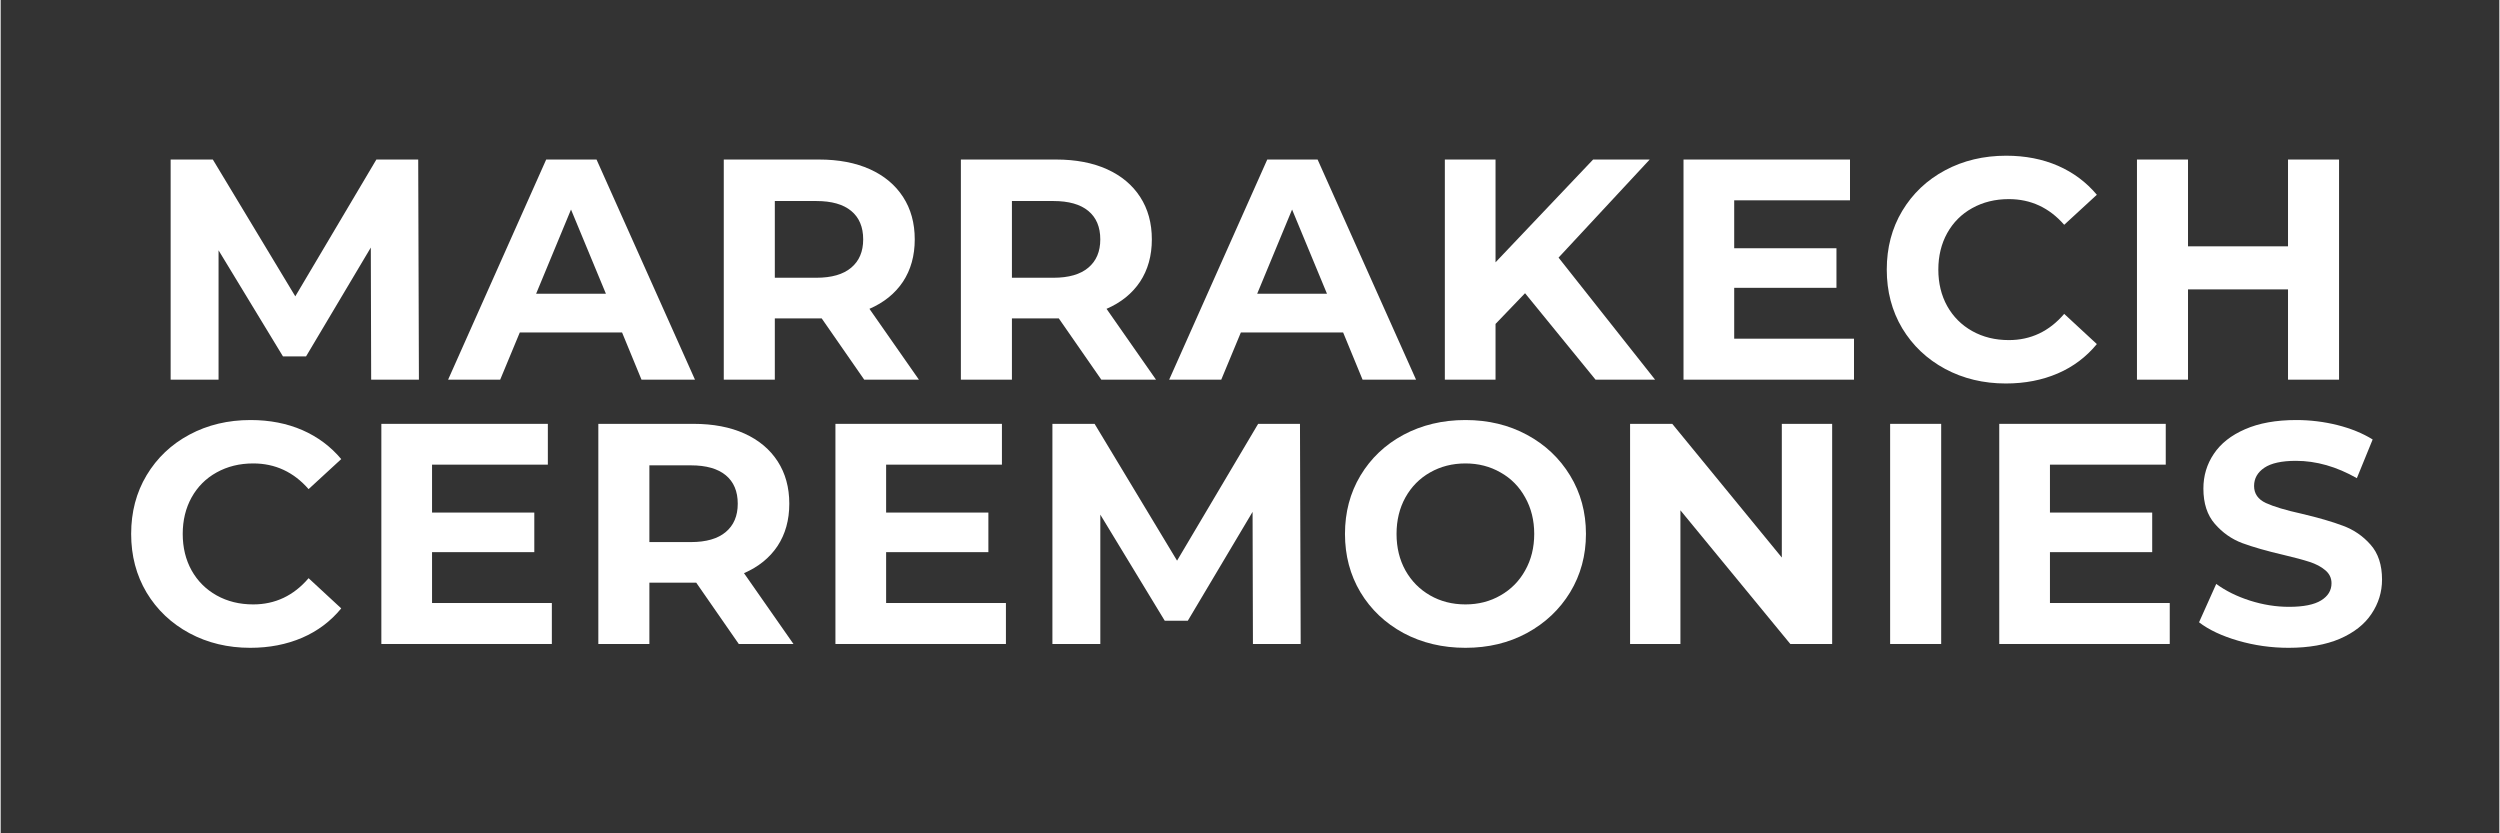
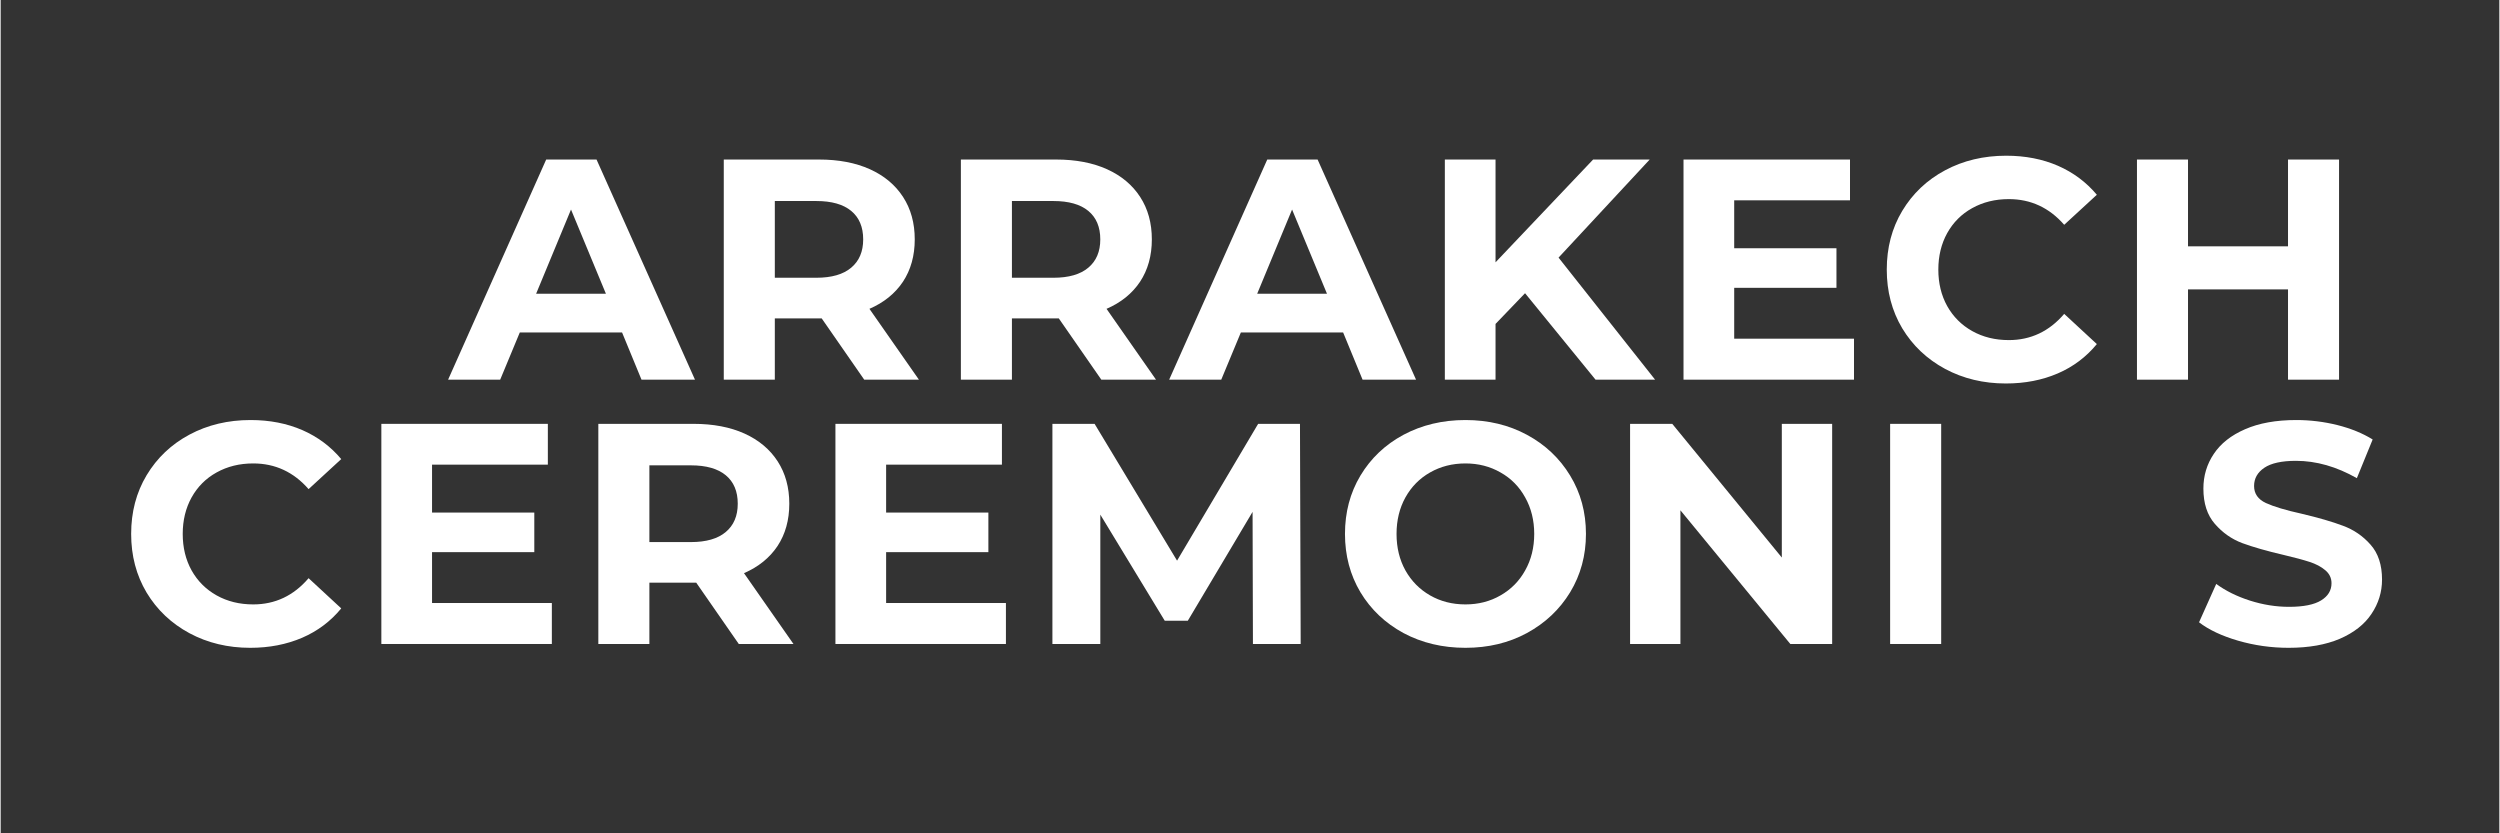
<svg xmlns="http://www.w3.org/2000/svg" width="300" zoomAndPan="magnify" viewBox="0 0 224.88 75" height="100" preserveAspectRatio="xMidYMid meet" version="1.0">
  <rect x="0" y="0" width="224.88" height="75" fill="#333333" stroke="none" />
  <defs>
    <g />
    <clipPath id="c318c72fe6">
      <path d="M 0 0.02 L 224.762 0.02 L 224.762 74.98 L 0 74.98 Z M 0 0.02 " clip-rule="nonzero" />
    </clipPath>
    <clipPath id="8d227f0dd2">
      <rect x="0" width="203" y="0" height="36" />
    </clipPath>
    <clipPath id="fdf7749009">
      <rect x="0" width="206" y="0" height="36" />
    </clipPath>
  </defs>
  <g clip-path="url(#c318c72fe6)" />
  <g transform="matrix(1, 0, 0, 1, 12, 6)">
    <g clip-path="url(#8d227f0dd2)">
      <g fill="#ffffff" fill-opacity="1">
        <g transform="translate(0.954, 28.17)">
          <g>
-             <path d="M 20.391 0 L 20.359 -11.891 L 14.531 -2.094 L 12.453 -2.094 L 6.656 -11.641 L 6.656 0 L 2.344 0 L 2.344 -19.812 L 6.141 -19.812 L 13.562 -7.5 L 20.859 -19.812 L 24.625 -19.812 L 24.688 0 Z M 20.391 0 " />
-           </g>
+             </g>
        </g>
      </g>
      <g fill="#ffffff" fill-opacity="1">
        <g transform="translate(28.519, 28.17)">
          <g>
            <path d="M 15.406 -4.25 L 6.203 -4.25 L 4.438 0 L -0.25 0 L 8.578 -19.812 L 13.109 -19.812 L 21.969 0 L 17.156 0 Z M 13.953 -7.734 L 10.812 -15.312 L 7.672 -7.734 Z M 13.953 -7.734 " />
          </g>
        </g>
      </g>
      <g fill="#ffffff" fill-opacity="1">
        <g transform="translate(50.736, 28.17)">
          <g>
-             <path d="M 14.984 0 L 11.156 -5.516 L 6.938 -5.516 L 6.938 0 L 2.344 0 L 2.344 -19.812 L 10.922 -19.812 C 12.68 -19.812 14.207 -19.52 15.5 -18.938 C 16.789 -18.352 17.785 -17.52 18.484 -16.438 C 19.18 -15.363 19.531 -14.094 19.531 -12.625 C 19.531 -11.156 19.176 -9.883 18.469 -8.812 C 17.758 -7.75 16.754 -6.938 15.453 -6.375 L 19.906 0 Z M 14.891 -12.625 C 14.891 -13.738 14.531 -14.594 13.812 -15.188 C 13.094 -15.781 12.047 -16.078 10.672 -16.078 L 6.938 -16.078 L 6.938 -9.172 L 10.672 -9.172 C 12.047 -9.172 13.094 -9.473 13.812 -10.078 C 14.531 -10.68 14.891 -11.531 14.891 -12.625 Z M 14.891 -12.625 " />
+             <path d="M 14.984 0 L 11.156 -5.516 L 6.938 -5.516 L 6.938 0 L 2.344 0 L 2.344 -19.812 L 10.922 -19.812 C 12.68 -19.812 14.207 -19.52 15.5 -18.938 C 16.789 -18.352 17.785 -17.52 18.484 -16.438 C 19.18 -15.363 19.531 -14.094 19.531 -12.625 C 19.531 -11.156 19.176 -9.883 18.469 -8.812 C 17.758 -7.75 16.754 -6.938 15.453 -6.375 L 19.906 0 Z M 14.891 -12.625 C 14.891 -13.738 14.531 -14.594 13.812 -15.188 C 13.094 -15.781 12.047 -16.078 10.672 -16.078 L 6.938 -16.078 L 6.938 -9.172 L 10.672 -9.172 C 12.047 -9.172 13.094 -9.473 13.812 -10.078 C 14.531 -10.68 14.891 -11.531 14.891 -12.625 Z " />
          </g>
        </g>
      </g>
      <g fill="#ffffff" fill-opacity="1">
        <g transform="translate(72.075, 28.17)">
          <g>
            <path d="M 14.984 0 L 11.156 -5.516 L 6.938 -5.516 L 6.938 0 L 2.344 0 L 2.344 -19.812 L 10.922 -19.812 C 12.68 -19.812 14.207 -19.52 15.5 -18.938 C 16.789 -18.352 17.785 -17.52 18.484 -16.438 C 19.18 -15.363 19.531 -14.094 19.531 -12.625 C 19.531 -11.156 19.176 -9.883 18.469 -8.812 C 17.758 -7.75 16.754 -6.938 15.453 -6.375 L 19.906 0 Z M 14.891 -12.625 C 14.891 -13.738 14.531 -14.594 13.812 -15.188 C 13.094 -15.781 12.047 -16.078 10.672 -16.078 L 6.938 -16.078 L 6.938 -9.172 L 10.672 -9.172 C 12.047 -9.172 13.094 -9.473 13.812 -10.078 C 14.531 -10.68 14.891 -11.531 14.891 -12.625 Z M 14.891 -12.625 " />
          </g>
        </g>
      </g>
      <g fill="#ffffff" fill-opacity="1">
        <g transform="translate(93.415, 28.17)">
          <g>
            <path d="M 15.406 -4.25 L 6.203 -4.25 L 4.438 0 L -0.25 0 L 8.578 -19.812 L 13.109 -19.812 L 21.969 0 L 17.156 0 Z M 13.953 -7.734 L 10.812 -15.312 L 7.672 -7.734 Z M 13.953 -7.734 " />
          </g>
        </g>
      </g>
      <g fill="#ffffff" fill-opacity="1">
        <g transform="translate(115.632, 28.17)">
          <g>
            <path d="M 9.562 -7.781 L 6.906 -5.016 L 6.906 0 L 2.344 0 L 2.344 -19.812 L 6.906 -19.812 L 6.906 -10.562 L 15.688 -19.812 L 20.781 -19.812 L 12.578 -10.984 L 21.266 0 L 15.906 0 Z M 9.562 -7.781 " />
          </g>
        </g>
      </g>
      <g fill="#ffffff" fill-opacity="1">
        <g transform="translate(137.112, 28.17)">
          <g>
            <path d="M 17.688 -3.688 L 17.688 0 L 2.344 0 L 2.344 -19.812 L 17.328 -19.812 L 17.328 -16.141 L 6.906 -16.141 L 6.906 -11.828 L 16.109 -11.828 L 16.109 -8.266 L 6.906 -8.266 L 6.906 -3.688 Z M 17.688 -3.688 " />
          </g>
        </g>
      </g>
      <g fill="#ffffff" fill-opacity="1">
        <g transform="translate(156.64, 28.17)">
          <g>
            <path d="M 11.828 0.344 C 9.816 0.344 7.992 -0.094 6.359 -0.969 C 4.723 -1.852 3.438 -3.07 2.5 -4.625 C 1.57 -6.188 1.109 -7.945 1.109 -9.906 C 1.109 -11.875 1.57 -13.633 2.5 -15.188 C 3.438 -16.75 4.723 -17.969 6.359 -18.844 C 7.992 -19.719 9.828 -20.156 11.859 -20.156 C 13.578 -20.156 15.129 -19.852 16.516 -19.25 C 17.898 -18.645 19.066 -17.773 20.016 -16.641 L 17.078 -13.938 C 15.734 -15.477 14.07 -16.25 12.094 -16.25 C 10.863 -16.25 9.766 -15.977 8.797 -15.438 C 7.836 -14.906 7.086 -14.156 6.547 -13.188 C 6.016 -12.227 5.75 -11.133 5.75 -9.906 C 5.75 -8.676 6.016 -7.582 6.547 -6.625 C 7.086 -5.664 7.836 -4.914 8.797 -4.375 C 9.766 -3.832 10.863 -3.562 12.094 -3.562 C 14.07 -3.562 15.734 -4.348 17.078 -5.922 L 20.016 -3.203 C 19.066 -2.047 17.895 -1.164 16.5 -0.562 C 15.102 0.039 13.547 0.344 11.828 0.344 Z M 11.828 0.344 " />
          </g>
        </g>
      </g>
      <g fill="#ffffff" fill-opacity="1">
        <g transform="translate(177.923, 28.17)">
          <g>
            <path d="M 20.531 -19.812 L 20.531 0 L 15.938 0 L 15.938 -8.125 L 6.938 -8.125 L 6.938 0 L 2.344 0 L 2.344 -19.812 L 6.938 -19.812 L 6.938 -12 L 15.938 -12 L 15.938 -19.812 Z M 20.531 -19.812 " />
          </g>
        </g>
      </g>
    </g>
  </g>
  <g transform="matrix(1, 0, 0, 1, 10, 30)">
    <g clip-path="url(#fdf7749009)">
      <g fill="#ffffff" fill-opacity="1">
        <g transform="translate(0.635, 27.959)">
          <g>
            <path d="M 11.828 0.344 C 9.816 0.344 7.992 -0.094 6.359 -0.969 C 4.723 -1.852 3.438 -3.07 2.5 -4.625 C 1.57 -6.188 1.109 -7.945 1.109 -9.906 C 1.109 -11.875 1.57 -13.633 2.5 -15.188 C 3.438 -16.75 4.723 -17.969 6.359 -18.844 C 7.992 -19.719 9.828 -20.156 11.859 -20.156 C 13.578 -20.156 15.129 -19.852 16.516 -19.25 C 17.898 -18.645 19.066 -17.773 20.016 -16.641 L 17.078 -13.938 C 15.734 -15.477 14.07 -16.25 12.094 -16.25 C 10.863 -16.25 9.766 -15.977 8.797 -15.438 C 7.836 -14.906 7.086 -14.156 6.547 -13.188 C 6.016 -12.227 5.75 -11.133 5.75 -9.906 C 5.75 -8.676 6.016 -7.582 6.547 -6.625 C 7.086 -5.664 7.836 -4.914 8.797 -4.375 C 9.766 -3.832 10.863 -3.562 12.094 -3.562 C 14.07 -3.562 15.734 -4.348 17.078 -5.922 L 20.016 -3.203 C 19.066 -2.047 17.895 -1.164 16.5 -0.562 C 15.102 0.039 13.547 0.344 11.828 0.344 Z M 11.828 0.344 " />
          </g>
        </g>
      </g>
      <g fill="#ffffff" fill-opacity="1">
        <g transform="translate(21.918, 27.959)">
          <g>
            <path d="M 17.688 -3.688 L 17.688 0 L 2.344 0 L 2.344 -19.812 L 17.328 -19.812 L 17.328 -16.141 L 6.906 -16.141 L 6.906 -11.828 L 16.109 -11.828 L 16.109 -8.266 L 6.906 -8.266 L 6.906 -3.688 Z M 17.688 -3.688 " />
          </g>
        </g>
      </g>
      <g fill="#ffffff" fill-opacity="1">
        <g transform="translate(41.446, 27.959)">
          <g>
            <path d="M 14.984 0 L 11.156 -5.516 L 6.938 -5.516 L 6.938 0 L 2.344 0 L 2.344 -19.812 L 10.922 -19.812 C 12.68 -19.812 14.207 -19.52 15.5 -18.938 C 16.789 -18.352 17.785 -17.52 18.484 -16.438 C 19.18 -15.363 19.531 -14.094 19.531 -12.625 C 19.531 -11.156 19.176 -9.883 18.469 -8.812 C 17.758 -7.75 16.754 -6.938 15.453 -6.375 L 19.906 0 Z M 14.891 -12.625 C 14.891 -13.738 14.531 -14.594 13.812 -15.188 C 13.094 -15.781 12.047 -16.078 10.672 -16.078 L 6.938 -16.078 L 6.938 -9.172 L 10.672 -9.172 C 12.047 -9.172 13.094 -9.473 13.812 -10.078 C 14.531 -10.68 14.891 -11.531 14.891 -12.625 Z M 14.891 -12.625 " />
          </g>
        </g>
      </g>
      <g fill="#ffffff" fill-opacity="1">
        <g transform="translate(62.785, 27.959)">
          <g>
            <path d="M 17.688 -3.688 L 17.688 0 L 2.344 0 L 2.344 -19.812 L 17.328 -19.812 L 17.328 -16.141 L 6.906 -16.141 L 6.906 -11.828 L 16.109 -11.828 L 16.109 -8.266 L 6.906 -8.266 L 6.906 -3.688 Z M 17.688 -3.688 " />
          </g>
        </g>
      </g>
      <g fill="#ffffff" fill-opacity="1">
        <g transform="translate(82.313, 27.959)">
          <g>
            <path d="M 20.391 0 L 20.359 -11.891 L 14.531 -2.094 L 12.453 -2.094 L 6.656 -11.641 L 6.656 0 L 2.344 0 L 2.344 -19.812 L 6.141 -19.812 L 13.562 -7.5 L 20.859 -19.812 L 24.625 -19.812 L 24.688 0 Z M 20.391 0 " />
          </g>
        </g>
      </g>
      <g fill="#ffffff" fill-opacity="1">
        <g transform="translate(109.879, 27.959)">
          <g>
            <path d="M 11.953 0.344 C 9.891 0.344 8.031 -0.098 6.375 -0.984 C 4.727 -1.879 3.438 -3.102 2.5 -4.656 C 1.57 -6.219 1.109 -7.969 1.109 -9.906 C 1.109 -11.852 1.57 -13.602 2.5 -15.156 C 3.438 -16.719 4.727 -17.941 6.375 -18.828 C 8.031 -19.711 9.891 -20.156 11.953 -20.156 C 14.004 -20.156 15.848 -19.711 17.484 -18.828 C 19.129 -17.941 20.426 -16.719 21.375 -15.156 C 22.32 -13.602 22.797 -11.852 22.797 -9.906 C 22.797 -7.969 22.32 -6.219 21.375 -4.656 C 20.426 -3.102 19.129 -1.879 17.484 -0.984 C 15.848 -0.098 14.004 0.344 11.953 0.344 Z M 11.953 -3.562 C 13.117 -3.562 14.172 -3.832 15.109 -4.375 C 16.055 -4.914 16.797 -5.664 17.328 -6.625 C 17.867 -7.582 18.141 -8.676 18.141 -9.906 C 18.141 -11.133 17.867 -12.227 17.328 -13.188 C 16.797 -14.156 16.055 -14.906 15.109 -15.438 C 14.172 -15.977 13.117 -16.25 11.953 -16.25 C 10.773 -16.25 9.711 -15.977 8.766 -15.438 C 7.828 -14.906 7.086 -14.156 6.547 -13.188 C 6.016 -12.227 5.75 -11.133 5.75 -9.906 C 5.75 -8.676 6.016 -7.582 6.547 -6.625 C 7.086 -5.664 7.828 -4.914 8.766 -4.375 C 9.711 -3.832 10.773 -3.562 11.953 -3.562 Z M 11.953 -3.562 " />
          </g>
        </g>
      </g>
      <g fill="#ffffff" fill-opacity="1">
        <g transform="translate(134.303, 27.959)">
          <g>
            <path d="M 20.531 -19.812 L 20.531 0 L 16.766 0 L 6.875 -12.031 L 6.875 0 L 2.344 0 L 2.344 -19.812 L 6.141 -19.812 L 16 -7.781 L 16 -19.812 Z M 20.531 -19.812 " />
          </g>
        </g>
      </g>
      <g fill="#ffffff" fill-opacity="1">
        <g transform="translate(157.708, 27.959)">
          <g>
            <path d="M 2.344 -19.812 L 6.938 -19.812 L 6.938 0 L 2.344 0 Z M 2.344 -19.812 " />
          </g>
        </g>
      </g>
      <g fill="#ffffff" fill-opacity="1">
        <g transform="translate(167.529, 27.959)">
          <g>
-             <path d="M 17.688 -3.688 L 17.688 0 L 2.344 0 L 2.344 -19.812 L 17.328 -19.812 L 17.328 -16.141 L 6.906 -16.141 L 6.906 -11.828 L 16.109 -11.828 L 16.109 -8.266 L 6.906 -8.266 L 6.906 -3.688 Z M 17.688 -3.688 " />
-           </g>
+             </g>
        </g>
      </g>
      <g fill="#ffffff" fill-opacity="1">
        <g transform="translate(187.057, 27.959)">
          <g>
            <path d="M 8.859 0.344 C 7.297 0.344 5.781 0.129 4.312 -0.297 C 2.852 -0.723 1.68 -1.273 0.797 -1.953 L 2.344 -5.406 C 3.195 -4.781 4.207 -4.281 5.375 -3.906 C 6.551 -3.531 7.723 -3.344 8.891 -3.344 C 10.191 -3.344 11.156 -3.535 11.781 -3.922 C 12.406 -4.305 12.719 -4.82 12.719 -5.469 C 12.719 -5.938 12.531 -6.328 12.156 -6.641 C 11.789 -6.953 11.316 -7.203 10.734 -7.391 C 10.16 -7.578 9.383 -7.785 8.406 -8.016 C 6.895 -8.367 5.656 -8.723 4.688 -9.078 C 3.727 -9.441 2.906 -10.02 2.219 -10.812 C 1.531 -11.602 1.188 -12.66 1.188 -13.984 C 1.188 -15.141 1.5 -16.18 2.125 -17.109 C 2.75 -18.047 3.688 -18.785 4.938 -19.328 C 6.195 -19.879 7.734 -20.156 9.547 -20.156 C 10.805 -20.156 12.039 -20.004 13.25 -19.703 C 14.457 -19.398 15.516 -18.969 16.422 -18.406 L 15 -14.922 C 13.176 -15.961 11.348 -16.484 9.516 -16.484 C 8.234 -16.484 7.285 -16.273 6.672 -15.859 C 6.055 -15.441 5.75 -14.895 5.75 -14.219 C 5.75 -13.531 6.102 -13.02 6.812 -12.688 C 7.52 -12.363 8.598 -12.039 10.047 -11.719 C 11.555 -11.363 12.789 -11.004 13.75 -10.641 C 14.719 -10.285 15.547 -9.719 16.234 -8.938 C 16.922 -8.164 17.266 -7.117 17.266 -5.797 C 17.266 -4.672 16.945 -3.641 16.312 -2.703 C 15.688 -1.766 14.738 -1.02 13.469 -0.469 C 12.207 0.07 10.672 0.344 8.859 0.344 Z M 8.859 0.344 " />
          </g>
        </g>
      </g>
    </g>
  </g>
</svg>